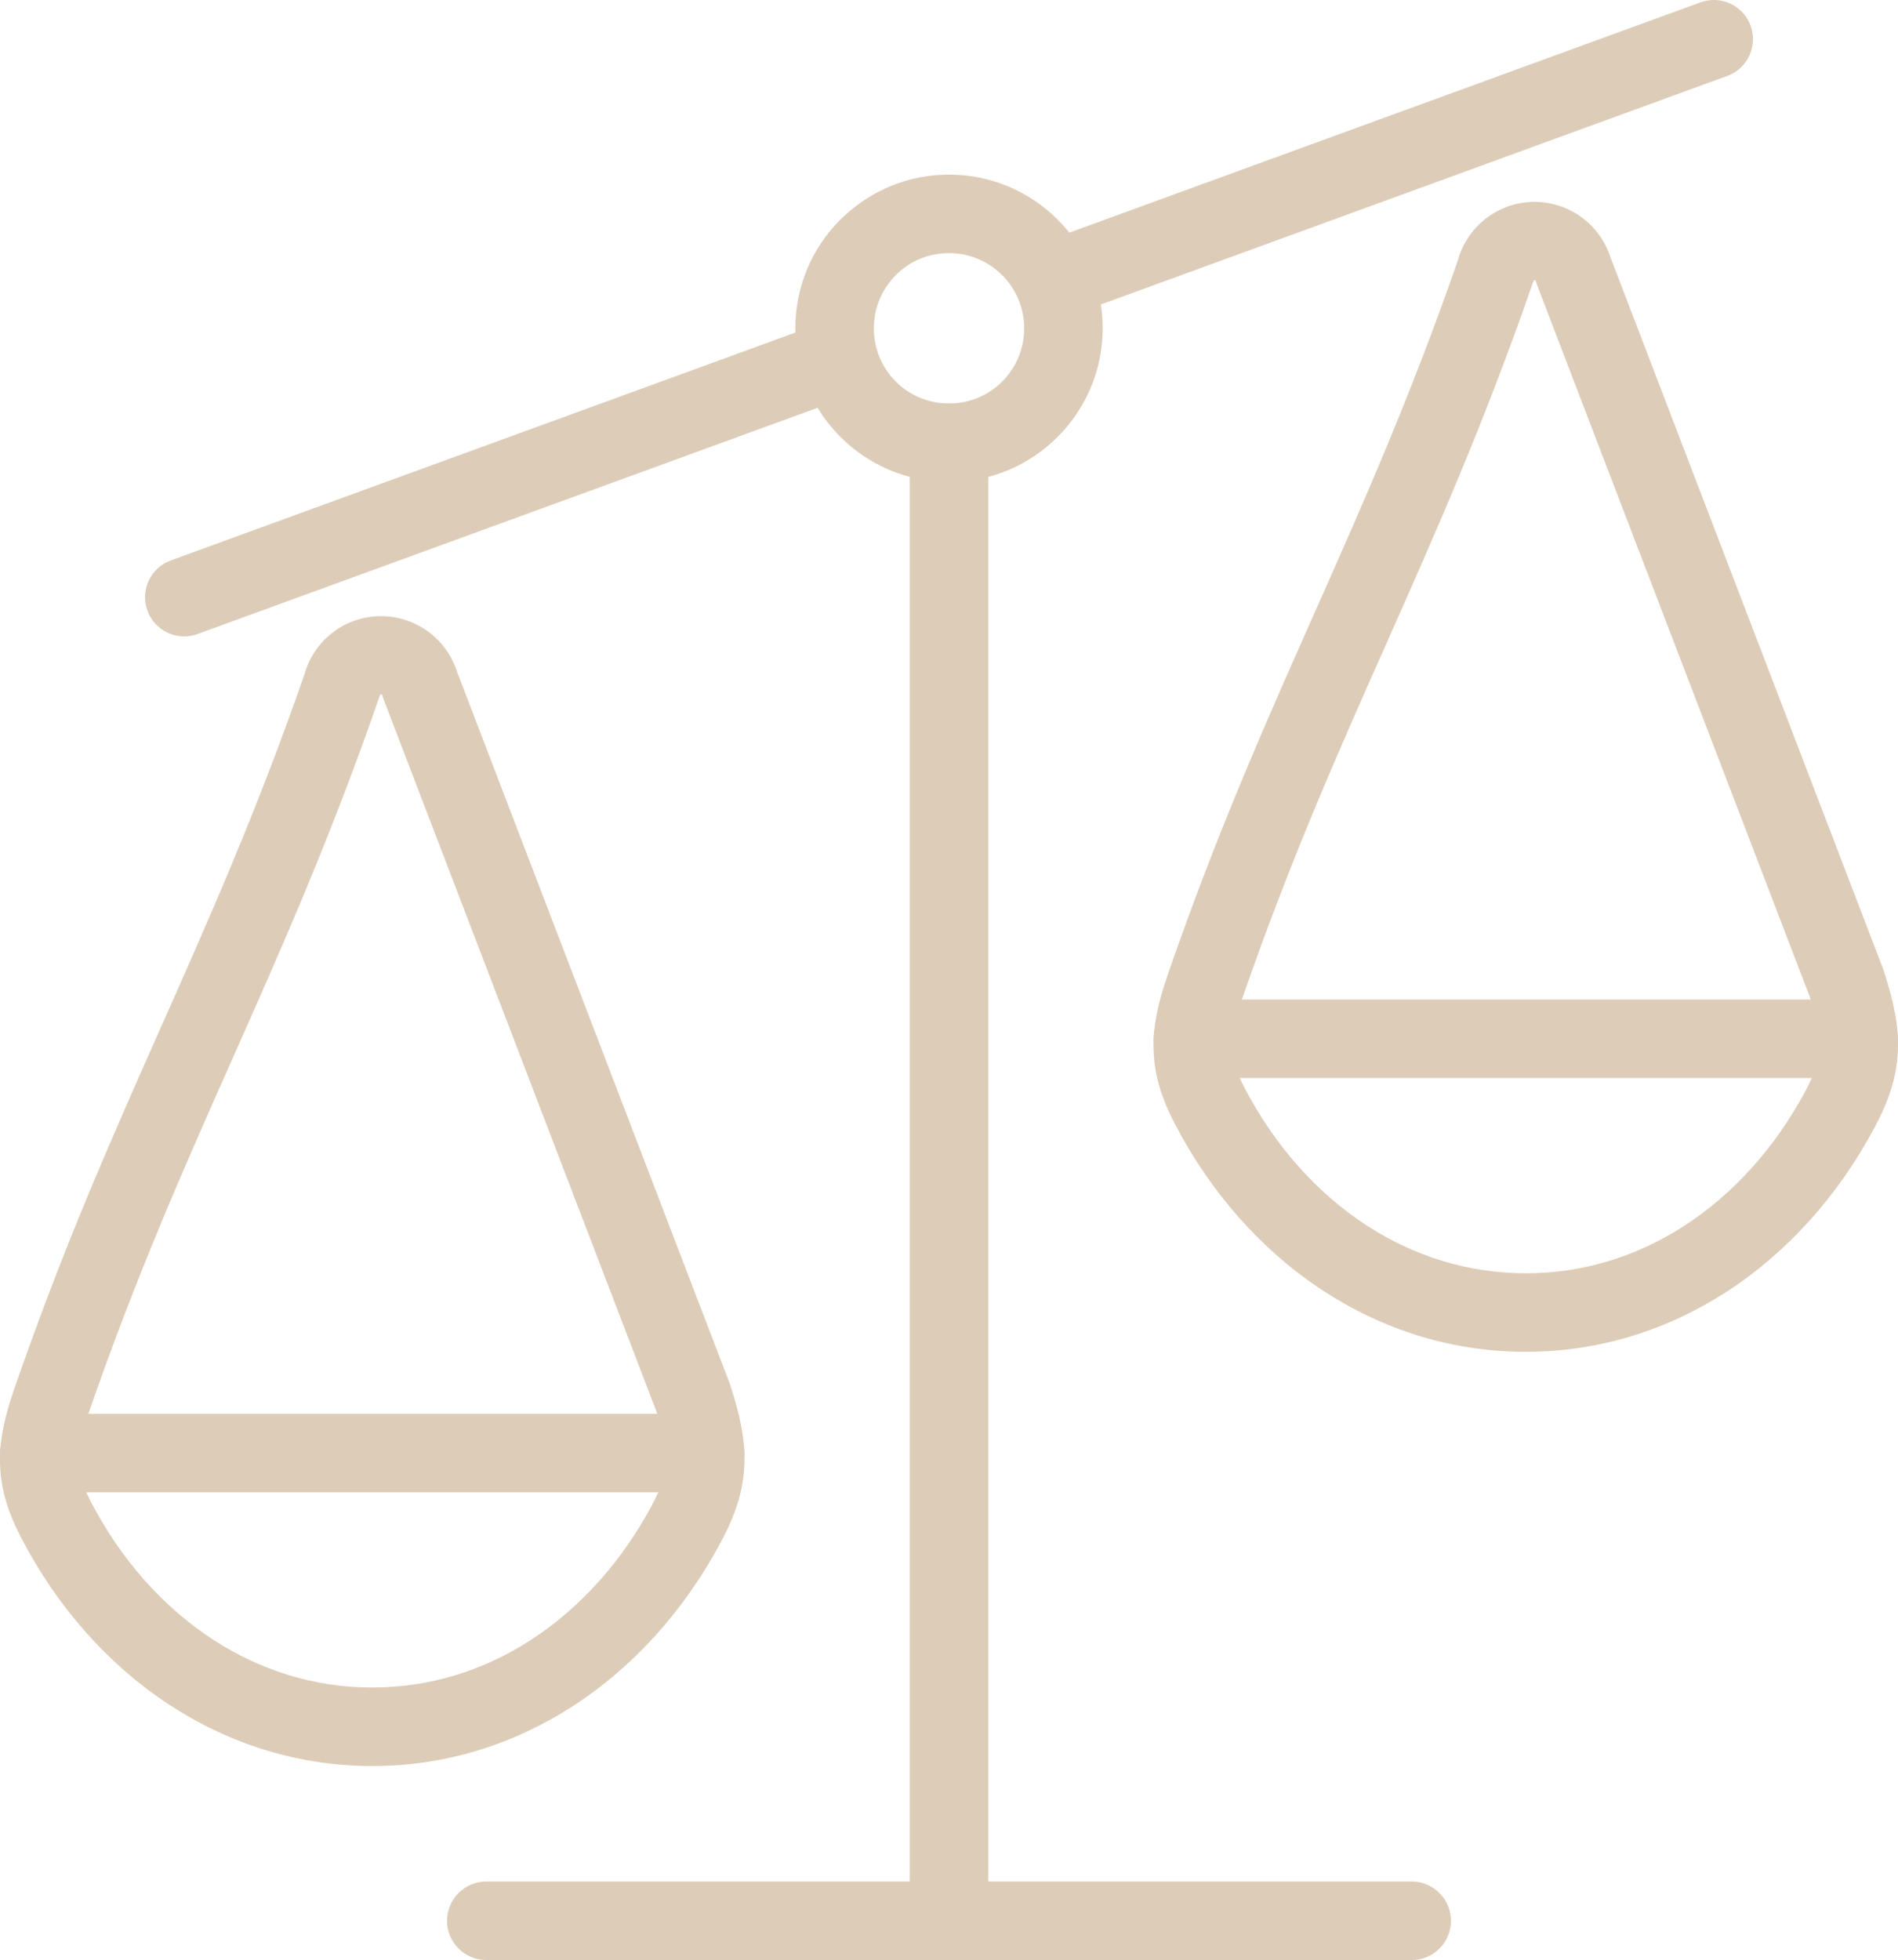
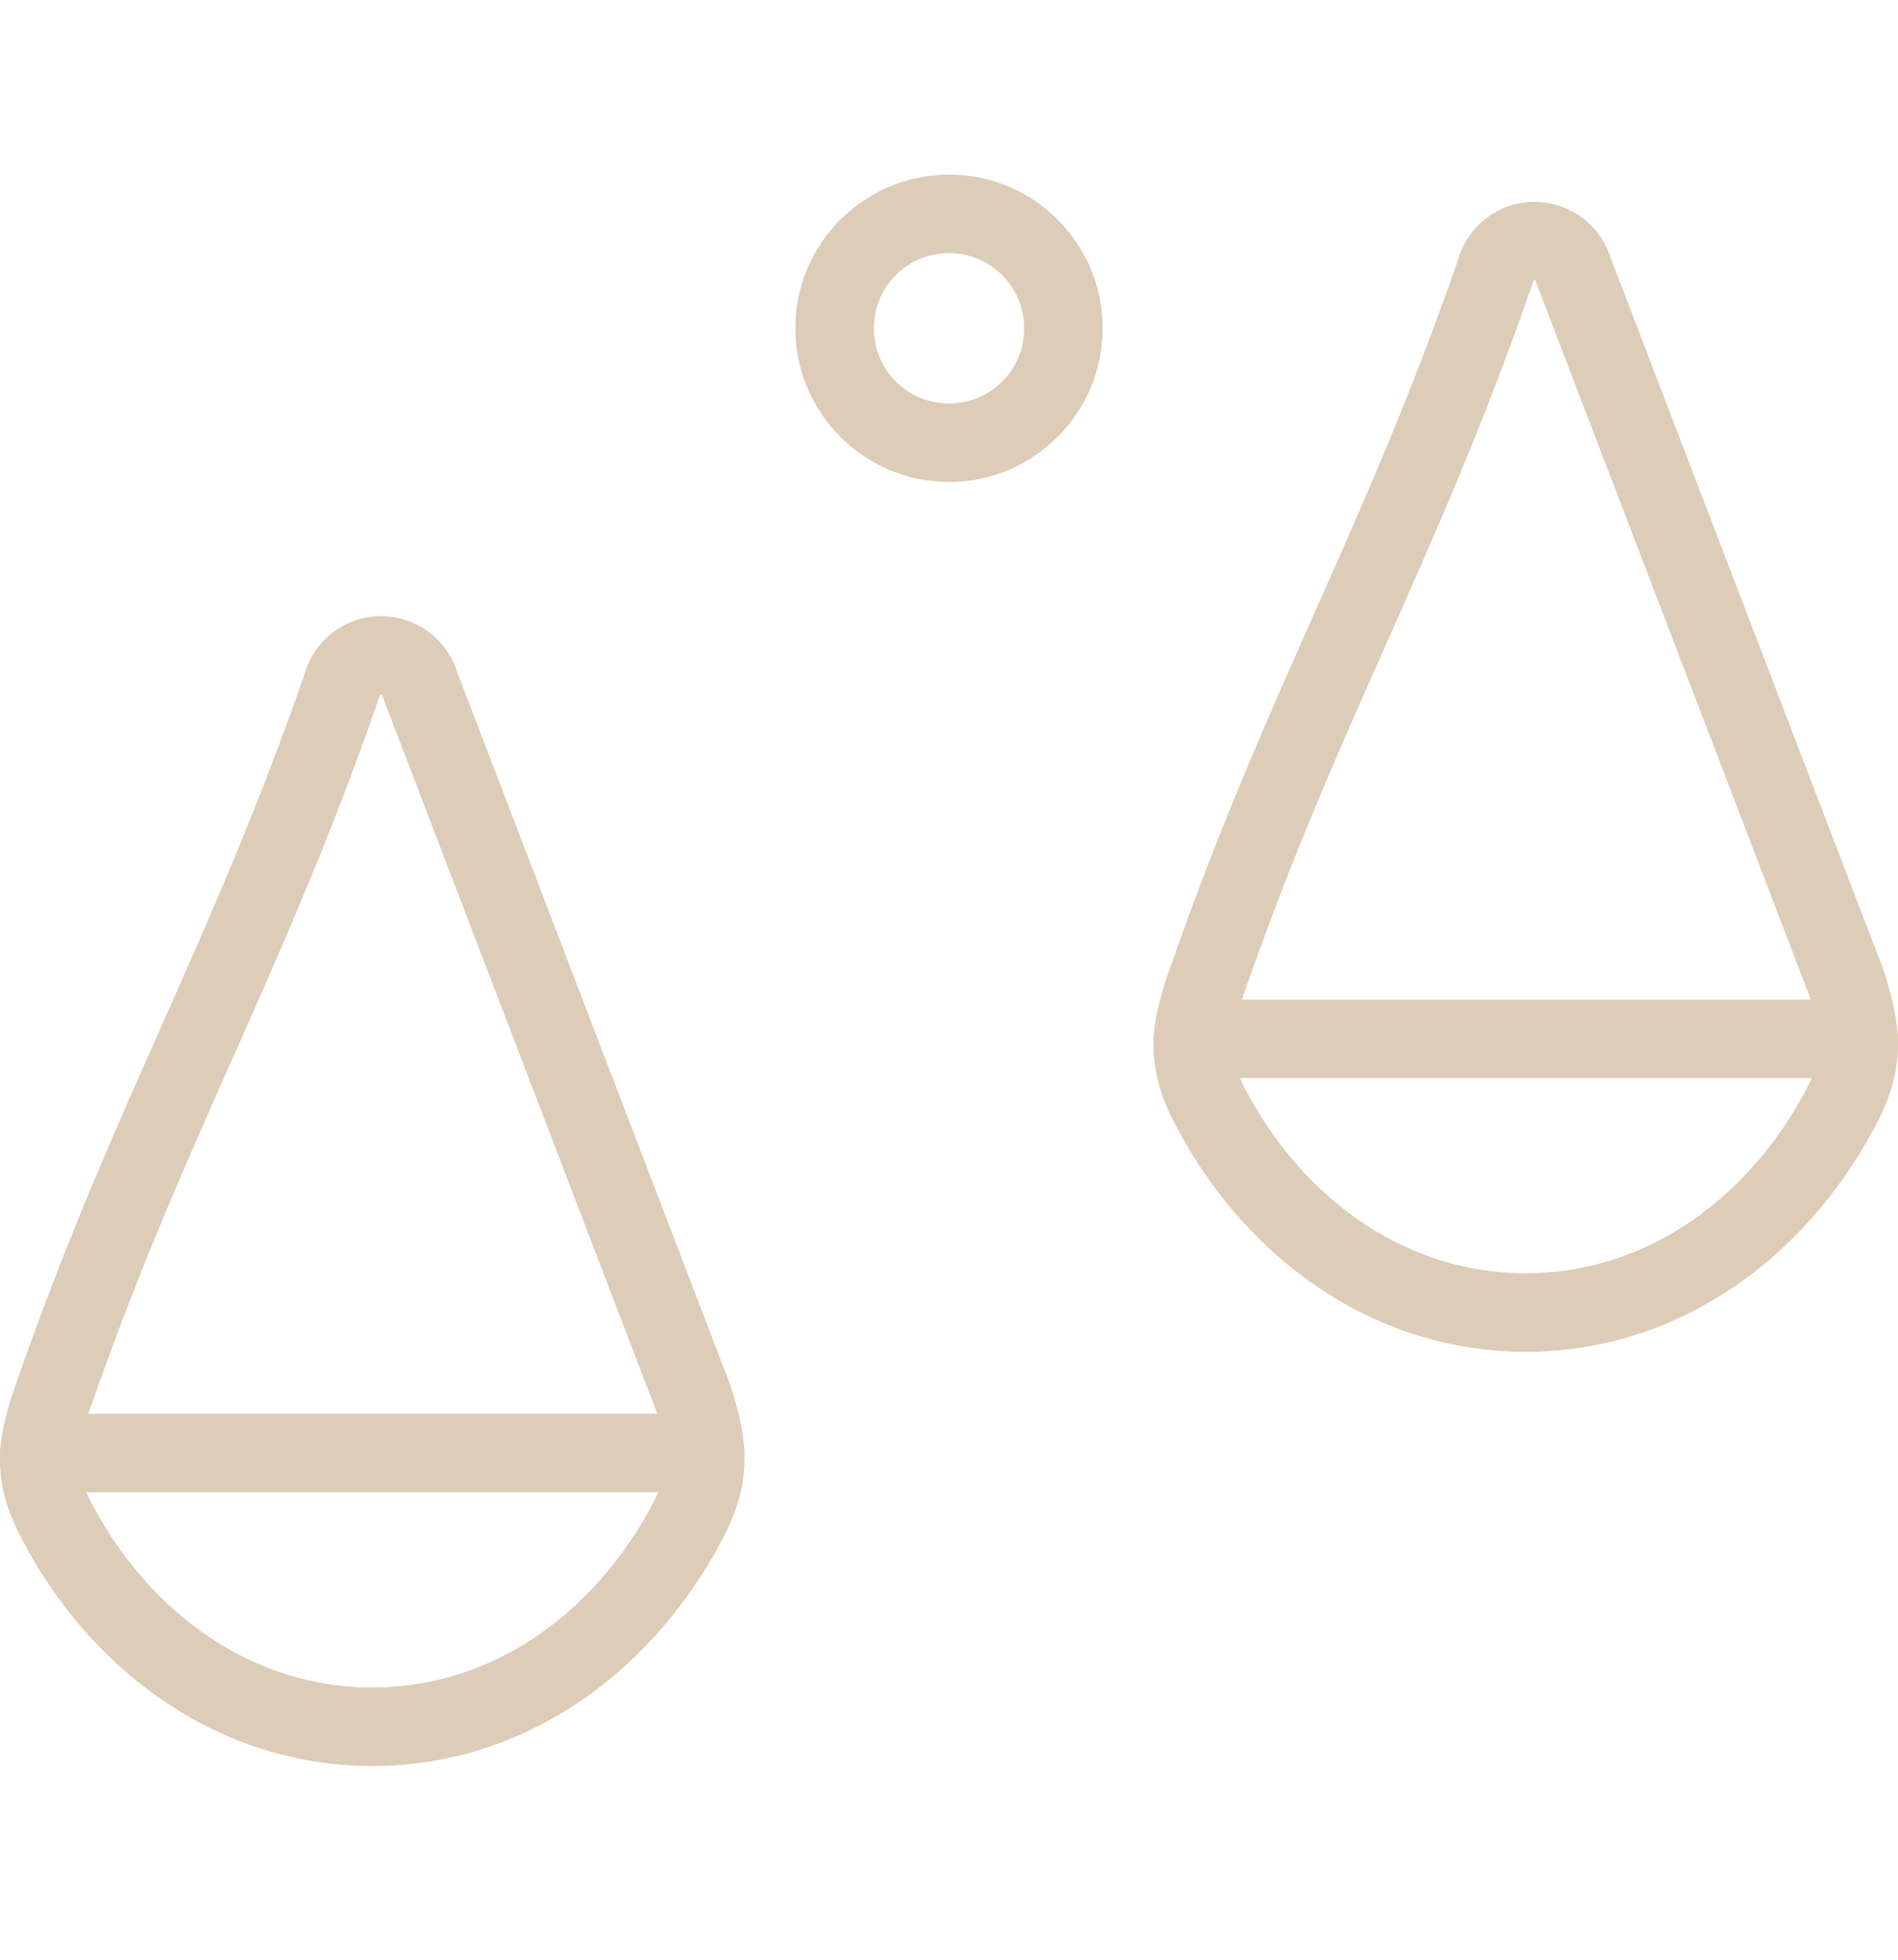
<svg xmlns="http://www.w3.org/2000/svg" xml:space="preserve" width="100%" height="100%" version="1.1" style="shape-rendering:geometricPrecision; text-rendering:geometricPrecision; image-rendering:optimizeQuality; fill-rule:evenodd; clip-rule:evenodd" viewBox="0 0 2944.65 3040.13">
  <defs>
    <style type="text/css"> .fil0 {fill:#ddccb8} .fil1 {fill:#ddccb8} </style>
  </defs>
  <g id="Plan_x0020_1">
-     <path class="fil0" d="M306.42 983.41c-31.52,11.42 -66.35,-4.87 -77.77,-36.39 -11.42,-31.52 4.87,-66.35 36.39,-77.77l1004.64 -366.43c31.52,-11.42 66.35,4.87 77.77,36.39 11.42,31.52 -4.87,66.35 -36.39,77.77l-1004.64 366.43zm1356.81 -494.86c-31.52,11.42 -66.35,-4.87 -77.77,-36.39 -11.42,-31.52 4.87,-66.35 36.39,-77.77l1016.4 -370.74c31.52,-11.42 66.35,4.87 77.77,36.39 11.42,31.52 -4.87,66.35 -36.39,77.77l-1016.4 370.74z" />
-     <path class="fil0" d="M1533.23 2979.24c0,33.62 -27.27,60.89 -60.89,60.89 -33.62,0 -60.89,-27.27 -60.89,-60.89l0 -2292.51c0,-33.62 27.27,-60.89 60.89,-60.89 33.62,0 60.89,27.27 60.89,60.89l0 2292.51z" />
-     <path class="fil0" d="M754.46 3040.13c-33.62,0 -60.89,-27.27 -60.89,-60.89 0,-33.62 27.27,-60.89 60.89,-60.89l1435.73 0c33.62,0 60.89,27.27 60.89,60.89 0,33.62 -27.27,60.89 -60.89,60.89l-1435.73 0z" />
    <path class="fil0" d="M1472.34 270.82c65.82,0 125.44,26.68 168.58,69.82 43.14,43.14 69.83,102.74 69.83,168.56 0,65.67 -26.69,125.2 -69.83,168.35l-0.24 0.24c-43.15,43.14 -102.68,69.83 -168.34,69.83 -65.54,0 -125.08,-26.69 -168.34,-69.84l-0.38 -0.39c-43.07,-43.25 -69.7,-102.71 -69.7,-168.19 0,-65.82 26.69,-125.42 69.83,-168.56l3.86 -3.54c42.83,-41.05 100.89,-66.28 164.73,-66.28zm82.48 155.92c-21.09,-21.09 -50.26,-34.14 -82.48,-34.14 -31.03,0 -59.18,11.98 -80.04,31.54l-2.45 2.6c-21.09,21.09 -34.15,50.25 -34.15,82.46 0,32.38 12.97,61.54 33.92,82.48l0.24 0.24c20.94,20.95 50.12,33.92 82.48,33.92 32.3,0 61.51,-13.01 82.6,-34.03 21.02,-21.09 34.03,-50.3 34.03,-82.61 0,-32.21 -13.06,-61.37 -34.15,-82.46z" />
    <path class="fil0" d="M60.95 2314.63c-33.62,0 -60.89,-27.27 -60.89,-60.89 0,-33.62 27.27,-60.89 60.89,-60.89l1033.14 0c33.62,0 60.89,27.27 60.89,60.89 0,33.62 -27.27,60.89 -60.89,60.89l-1033.14 0z" />
    <path class="fil0" d="M141.15 2329.63c45.63,87.77 110.41,161.88 188.48,212.92 72.43,47.35 156.67,74.9 247.92,74.9 90.23,0 173.49,-26.92 245.28,-73.27 77.57,-50.08 142.14,-122.74 188.21,-208.8 14.48,-27.06 21.63,-47.7 22.48,-67.67l0.01 -0.24c0.89,-20.93 -4.61,-45.55 -15.42,-79.05l-422.85 -1103.45c-0.89,-2.34 -1.63,-4.71 -2.21,-7.08l-0.17 -0.27 -0.8 -0.47c-0.54,-0.18 -1.23,-0.06 -1.9,0.26l-0.31 0.18 -1.84 4.92c-75.72,218.25 -151.29,388.33 -226.83,558.32 -74.99,168.74 -149.97,337.45 -224.67,553.6 -10.5,30.4 -15.79,53.37 -15.09,73.38 0.64,18.24 6.99,37.38 19.71,61.82zm121.88 314.72c-95.78,-62.62 -174.76,-152.6 -229.86,-258.58 -21.06,-40.46 -31.68,-75.41 -33.03,-113.68 -1.29,-36.51 6.37,-72.63 21.75,-117.14 76.21,-220.51 152.33,-391.8 228.47,-563.12 74.23,-167.06 148.51,-334.22 222.57,-547.48l1.59 -5.41c11.21,-32.4 34.43,-57.14 62.86,-70.95 28.25,-13.72 61.89,-16.63 94.15,-5.49 19.85,6.86 36.89,18.33 50.31,32.82 12.77,13.8 22.23,30.18 27.64,47.73l422.5 1102.53 0.95 2.85c15.68,48.06 23.54,85.79 21.89,124.28 -1.75,39.88 -13.42,76.16 -36.74,119.75 -55.82,104.27 -134.58,192.65 -229.61,254 -90.9,58.68 -196.42,92.77 -310.92,92.77 -115.9,0 -222.77,-34.89 -314.52,-94.88z" />
    <path class="fil1" d="M1850.58 1672.13c-33.62,0 -60.89,-27.27 -60.89,-60.89 0,-33.62 27.27,-60.89 60.89,-60.89l1033.13 0c33.62,0 60.89,27.27 60.89,60.89 0,33.62 -27.27,60.89 -60.89,60.89l-1033.13 0z" />
    <path class="fil1" d="M1930.76 1687.12c45.64,87.77 110.42,161.89 188.5,212.93 72.43,47.35 156.67,74.9 247.92,74.9 90.24,0 173.49,-26.92 245.28,-73.27 77.57,-50.08 142.13,-122.75 188.2,-208.8 14.47,-27.07 21.62,-47.77 22.48,-67.94l0.03 -0.5c0.74,-20.92 -4.75,-45.4 -15.44,-78.52l-422.87 -1103.45c-0.91,-2.39 -1.66,-4.81 -2.25,-7.23l-1.01 -0.64c-0.49,-0.14 -1.15,-0.02 -1.79,0.29l-0.36 0.21 -1.71 4.62c-75.76,218.45 -151.39,388.64 -226.97,558.75 -74.96,168.69 -149.93,337.38 -224.62,553.46 -10.5,30.39 -15.78,53.36 -15.08,73.37l0.01 0.55c0.69,17.98 7.03,36.97 19.68,61.27zm121.9 314.73c-95.78,-62.62 -174.77,-152.61 -229.88,-258.59 -20.83,-40.02 -31.44,-74.71 -32.96,-112.67l-0.05 -1.01c-1.29,-36.51 6.37,-72.63 21.74,-117.13 76.2,-220.45 152.32,-391.71 228.42,-562.98 74.15,-166.88 148.35,-333.85 222.31,-546.76 0.71,-3.07 1.65,-6.13 2.86,-9.14 11.64,-31 34.32,-54.72 61.91,-68.1 26.86,-13.06 58.59,-16.34 89.39,-7.02 2.55,0.65 5.08,1.47 7.59,2.48 18.67,7.03 34.74,18.12 47.49,31.9 12.49,13.51 21.8,29.56 27.27,46.85l422.85 1103.4 0.95 2.85c15.54,47.66 23.4,85.1 21.92,123.15l-0.03 1.1c-1.71,39.78 -13.37,76.06 -36.74,119.78 -55.82,104.25 -134.57,192.64 -229.6,254 -90.9,58.68 -196.41,92.77 -310.92,92.77 -115.9,0 -222.77,-34.89 -314.52,-94.88z" />
  </g>
</svg>